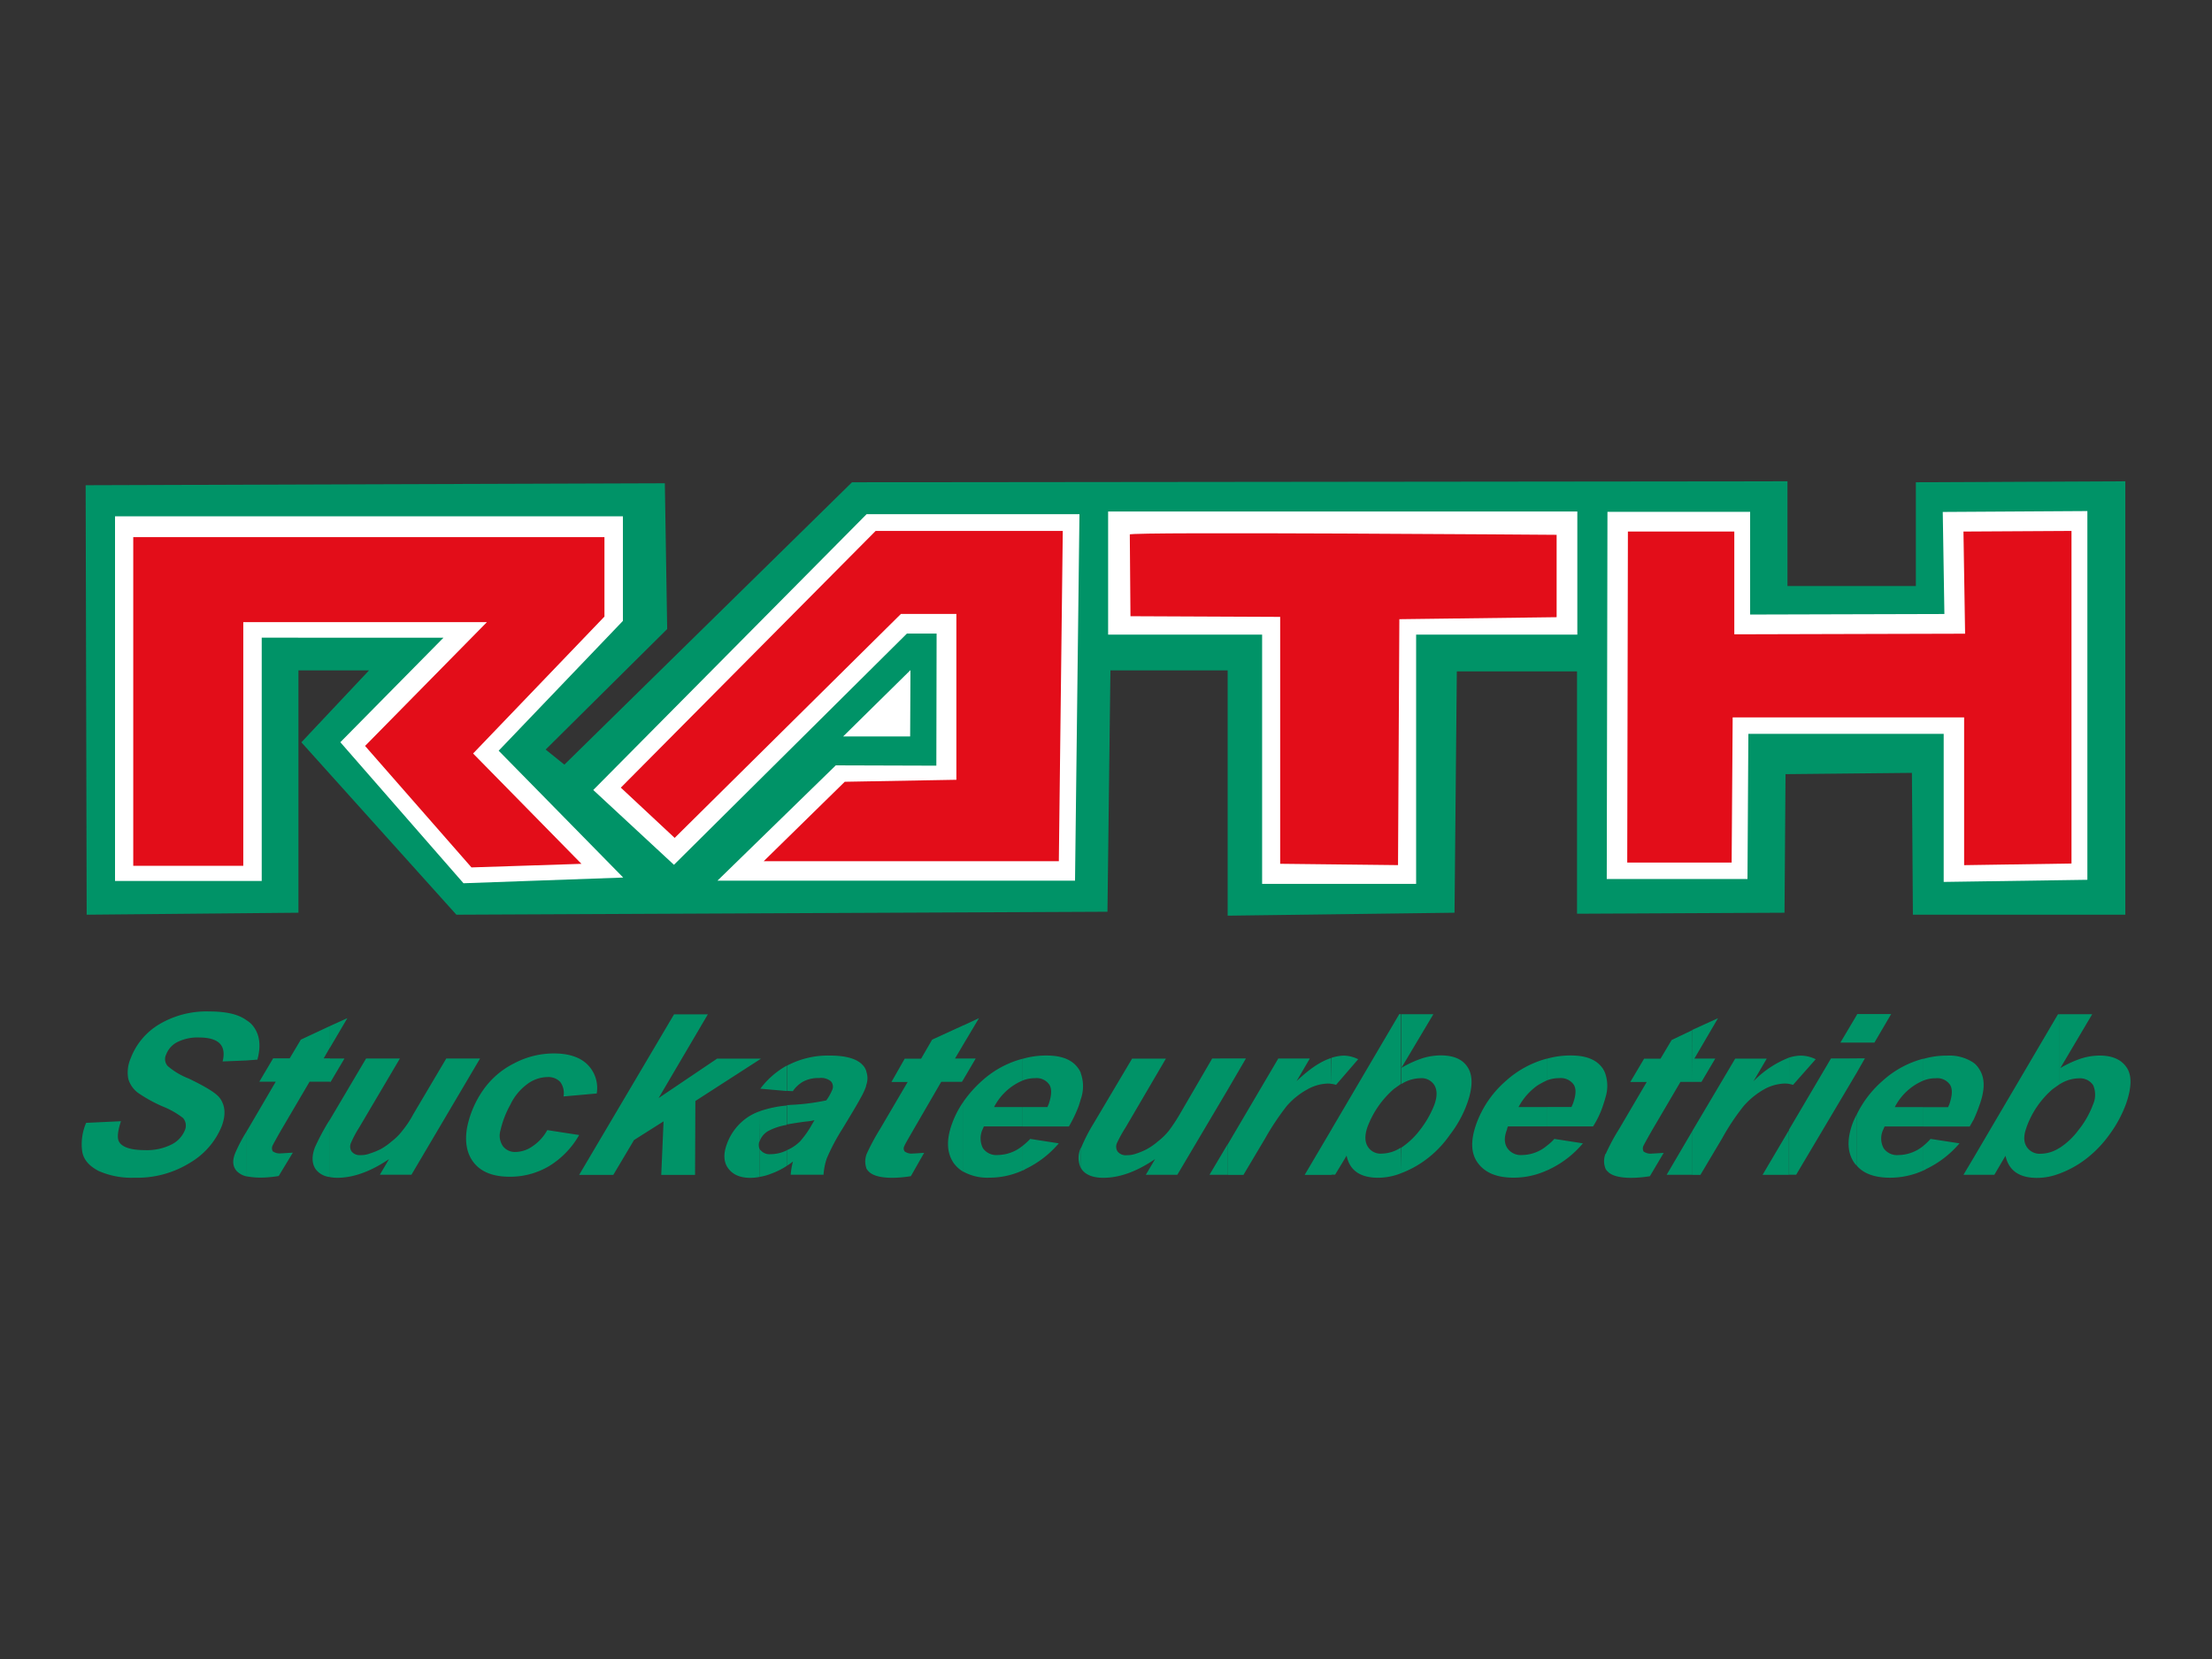
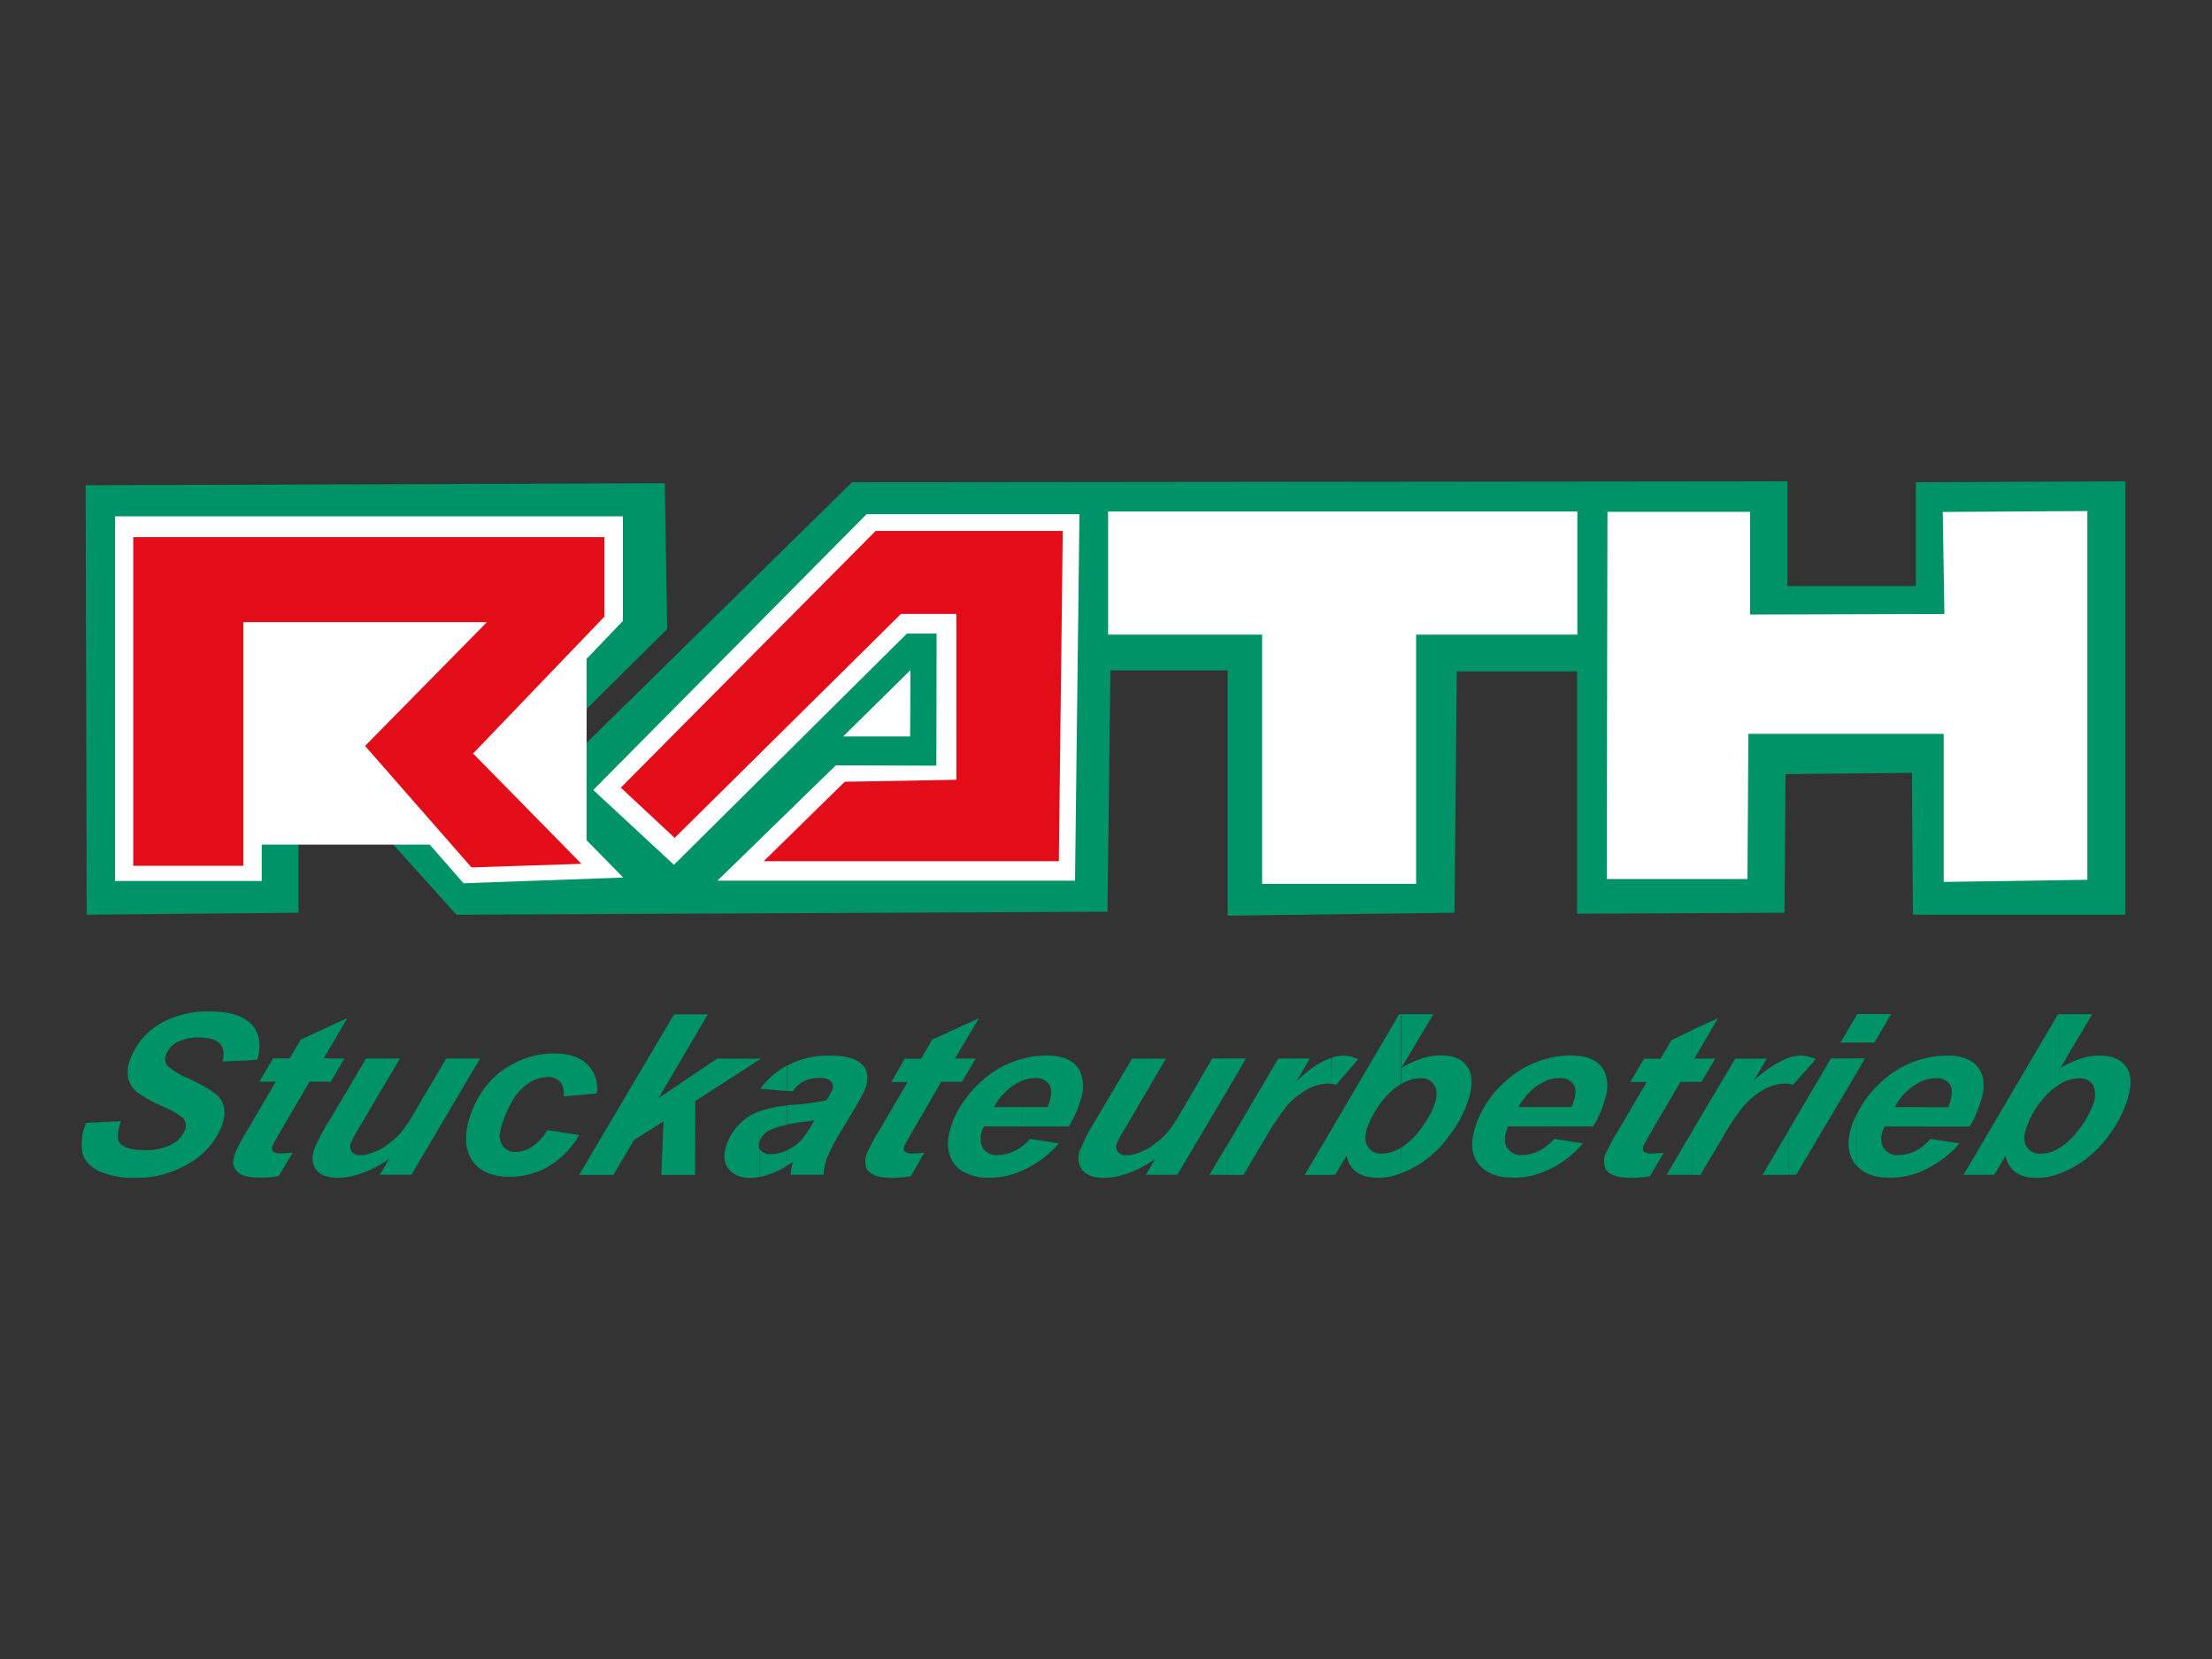
<svg xmlns="http://www.w3.org/2000/svg" width="500" height="375" viewBox="0 0 500 375">
  <rect x="0" y="0" width="500" height="375" fill="#333333" stroke="none" />
  <defs>
    <style>
      .cls-1 {
        fill: #009367;
      }

      .cls-1, .cls-3, .cls-4 {
        fill-rule: evenodd;
      }

      .cls-2, .cls-3 {
        fill: #fff;
      }

      .cls-4 {
        fill: #e30d19;
      }
    </style>
  </defs>
  <title>rath-rappenauer</title>
  <g id="Gewerbe">
    <g id="Rath">
      <polygon class="cls-1" points="19.36 109.68 19.59 206.76 67.46 206.31 67.46 151.54 83.41 151.54 68.12 167.79 103.16 206.76 250.33 206.09 251 151.54 277.5 151.54 277.5 206.98 328.78 206.31 329.3 151.76 356.47 151.76 356.47 206.54 403.37 206.31 403.6 174.99 432.17 174.7 432.39 206.76 480.41 206.76 480.41 108.79 433.06 109.01 433.06 132.47 404.04 132.47 404.04 108.79 192.59 109.01 127.57 172.84 123.34 169.43 150.81 142.19 150.28 109.24 19.36 109.68" />
      <rect class="cls-2" x="250.48" y="115.62" width="106.06" height="27.83" />
      <g>
        <polygon class="cls-3" points="367.45 119.78 367.3 194.59 390.9 194.59 391.13 161.78 443.45 161.78 443.45 195.18 467.72 194.81 467.72 119.63 443.3 119.78 443.68 142.86 391.5 143 391.5 119.78 367.45 119.78" />
        <path class="cls-2" d="M439.35,199.35V165.88H395.2L395,198.69H363.19l.16-83H395.6v23.22l43.91-.12-.37-23.07,32.69-.2v83.35Zm-52.3-41.67h60.5V191l16.07-.24v-67l-16.15.1.37,23.09-60.45.17V123.88H371.55l-.13,66.61h15.42Z" />
      </g>
      <rect class="cls-2" x="285.29" y="118.07" width="34.81" height="81.72" />
      <g>
        <polygon class="cls-3" points="30.12 195.03 30.12 120.81 136.7 120.81 136.7 138.7 107.02 169.72 131.43 194.59 106.57 195.48 82.52 167.94 110.06 140.04 55.06 140.04 55.06 195.03 30.12 195.03" />
-         <path class="cls-2" d="M104.77,199.65,76.93,167.77l23.32-23.63H59.16v55H26V116.71H140.8v23.64l-28.08,29.34,28.15,28.67ZM88.12,168.11l20.26,23.2,13.61-.49L101.3,169.76l31.3-32.71V124.92H34.23v66H51v-55h68.91Z" />
+         <path class="cls-2" d="M104.77,199.65,76.93,167.77l23.32-23.63H59.16v55H26V116.71H140.8v23.64l-28.08,29.34,28.15,28.67ZM88.12,168.11l20.26,23.2,13.61-.49L101.3,169.76l31.3-32.71V124.92v66H51v-55h68.91Z" />
      </g>
      <g>
        <polygon class="cls-3" points="139.97 178.41 197.56 120.29 239.87 120.29 238.98 194.96 172.25 194.96 190.59 177.07 215.75 177.15 215.82 139.07 203.28 139.07 152.22 189.76 139.97 178.41" />
        <path class="cls-2" d="M243,199.06H162.18L188.92,173l22.73.07.06-29.86H205l-52.66,52.27-18.24-16.91,61.78-62.34H244Zm-60.7-8.2h52.59l.79-66.46H199.27l-53.41,53.89,6.25,5.79L201.59,135h18.34l-.09,46.29-27.59-.08Z" />
      </g>
-       <polygon class="cls-4" points="367.97 120.15 367.82 194.97 391.42 194.97 391.65 162.16 443.97 162.16 443.97 195.56 468.24 195.19 468.24 120.01 443.82 120.15 444.19 143.24 392.02 143.38 392.02 120.15 367.97 120.15" />
      <polygon class="cls-4" points="30.12 195.7 30.12 121.41 136.63 121.41 136.63 139.37 106.94 170.32 131.43 195.26 106.57 196.07 82.52 168.61 110.06 140.63 54.99 140.63 54.99 195.7 30.12 195.7" />
      <polygon class="cls-4" points="140.33 178.04 197.93 120.01 240.23 120.01 239.34 194.67 172.62 194.67 190.95 176.71 216.18 176.26 216.18 138.78 203.64 138.78 152.5 189.4 140.33 178.04" />
-       <path class="cls-4" d="M255.38,120.81l.15,18.48,33.84.15v55.81l26.64.3.3-55.59,35.55-.45V120.89S255.38,120.15,255.38,120.81Z" />
      <polygon class="cls-3" points="205.73 166.46 190.59 166.46 205.8 151.47 205.73 166.46" />
      <path class="cls-1" d="M465.57,259.46a16.28,16.28,0,0,0,4.23-4,20.46,20.46,0,0,0,3.27-5.71,5.45,5.45,0,0,0,.07-4.45,3.57,3.57,0,0,0-3.19-1.56,8.35,8.35,0,0,0-4.38,1.34V229.25h7.35l-7.2,12.17a24.85,24.85,0,0,1,4.68-2.15,14,14,0,0,1,4.23-.67c3,0,5,1,6.16,2.82s1,4.6-.22,8.09a27.82,27.82,0,0,1-3.79,7,25.85,25.85,0,0,1-5.42,5.57,22.62,22.62,0,0,1-5.64,3.12l-.15.07Zm-7.5-4.6c-.67,1.78-.67,3.19,0,4.3a3.47,3.47,0,0,0,3.19,1.63,7.89,7.89,0,0,0,4.16-1.26l.15-.07v5.79a13.91,13.91,0,0,1-5.12,1c-4,0-6.38-1.63-7.13-5l-2.52,4.3h-4.68v-3.86l19.07-32.43h.37v15.81L464,246.17a20.45,20.45,0,0,0-5.94,8.68Zm-11.95-1.78a30.29,30.29,0,0,0,1.26-3.12c1.34-3.56,1.34-6.31,0-8.31a4.65,4.65,0,0,0-1.26-1.41Zm0-12.84v12.84l-.89,1.56H434.77v-4.38h5.57c.15-.3.22-.52.3-.67.67-2,.74-3.41.15-4.38a3.49,3.49,0,0,0-3.27-1.48,7.21,7.21,0,0,0-2.75.52v-4.9a18.74,18.74,0,0,1,5.42-.74,9.74,9.74,0,0,1,5.94,1.63Zm0,21.45v3.86h-2.3l2.3-3.86Zm-11.36,2.89V259a15.82,15.82,0,0,0,1.63-1.56l6.53,1a22.71,22.71,0,0,1-7.5,5.79C435.21,264.35,435,264.5,434.77,264.58Zm0-25.23v4.9a12.88,12.88,0,0,0-6.46,6h6.46v4.38H426c-.15.3-.22.52-.3.67a4.65,4.65,0,0,0,.07,4.23,3.67,3.67,0,0,0,3.34,1.56,9,9,0,0,0,5.64-2.08v5.57a18.23,18.23,0,0,1-7.5,1.63c-3.41,0-5.94-.89-7.5-2.67V251.81a24,24,0,0,1,5.79-7.5,22,22,0,0,1,9.2-5Zm-15,3,1.78-3.12h-1.78v3.12Zm0-6.68v-6.46h7.72l-3.79,6.46Zm0-6.38v6.38H416l3.79-6.38Zm0,9.95v3.12L406,265.54h-1.63V255.37l9.5-16.11Zm0,12.54a18.92,18.92,0,0,0-1,2.15c-1.34,3.71-1.19,6.61.37,8.91a4.8,4.8,0,0,0,.59.67V251.81ZM404.41,245c.3.07.67.15.89.22l5.12-5.79a7.85,7.85,0,0,0-3.27-.82,9.22,9.22,0,0,0-2.75.45Zm0-5.94V245a6,6,0,0,0-1.19-.07,10.22,10.22,0,0,0-4.53,1.34,17.76,17.76,0,0,0-4.53,3.71,51.47,51.47,0,0,0-4.9,7.35l-4.9,8.24h-1.86v-9.87l9.72-16.4h7.13l-3,5.12a22.75,22.75,0,0,1,8-5.34Zm0,16.33-6,10.17h6V255.37Zm-21.89-10.84h2.08l3.12-5.27H383l5.34-9.13-5.86,2.67Zm0-11.73v11.73h-2.67l-6.46,11c-1.19,2.08-1.78,3.19-1.93,3.49a1.44,1.44,0,0,0,.07,1.26,2.79,2.79,0,0,0,1.93.45c.3,0,1.19-.07,2.6-.15l-3.12,5.27a27.14,27.14,0,0,1-4.23.37c-2.67,0-4.53-.52-5.34-1.48-.22-.15-.3-.37-.45-.52v-3.41l.07-.07a45.48,45.48,0,0,1,3-5.57l6.23-10.61h-3.71l3.12-5.27h3.71l2.52-4.23,4.68-2.23Zm0,22.86-5.79,9.87h5.79v-9.87ZM362.92,248a8.55,8.55,0,0,0,0-5.12Zm0-5.12V248c-.15.59-.37,1.26-.59,1.93a21,21,0,0,1-2.23,4.68H349.64v-4.38h5.57c.15-.3.22-.52.3-.67.74-2,.82-3.41.22-4.38a3.57,3.57,0,0,0-3.27-1.48,7.58,7.58,0,0,0-2.82.52v-4.9a19.25,19.25,0,0,1,5.49-.74c3.49,0,5.86,1,7.2,3a6.58,6.58,0,0,1,.59,1.26Zm0,17.89v3.41a4.49,4.49,0,0,1,0-3.41Zm-13.29,3.79V259a11.18,11.18,0,0,0,1.71-1.56l6.46,1a22.47,22.47,0,0,1-7.42,5.79A7.7,7.7,0,0,1,349.64,264.58Zm0-25.23v4.9a19.32,19.32,0,0,0-2.08,1.11,14,14,0,0,0-4.3,4.9h6.38v4.38h-8.76a1.71,1.71,0,0,0-.22.67c-.67,1.71-.67,3.12.07,4.23a3.67,3.67,0,0,0,3.34,1.56,8.81,8.81,0,0,0,5.57-2.08v5.57a18,18,0,0,1-7.5,1.63c-3.79,0-6.46-1.11-8.09-3.34s-1.63-5.2-.3-8.91a23.42,23.42,0,0,1,6.68-9.65,22.42,22.42,0,0,1,9.2-5Zm-33,25.9.15-.07a22.62,22.62,0,0,0,5.64-3.12,24,24,0,0,0,5.34-5.57,25.92,25.92,0,0,0,3.86-7c1.26-3.49,1.34-6.23.22-8.09s-3.12-2.82-6.16-2.82a14,14,0,0,0-4.23.67,24.85,24.85,0,0,0-4.68,2.15L324,229.25h-7.27v15.81a8.3,8.3,0,0,1,4.3-1.34,3.41,3.41,0,0,1,3.19,1.56q1,1.67,0,4.45a22.49,22.49,0,0,1-3.27,5.71,17.52,17.52,0,0,1-4.23,4Zm0-36v15.81l-1.56,1.11a21.28,21.28,0,0,0-6,8.68c-.59,1.78-.59,3.19.07,4.3a3.39,3.39,0,0,0,3.19,1.63,8.08,8.08,0,0,0,4.16-1.26l.15-.07v5.79a14.19,14.19,0,0,1-5.12,1c-4,0-6.46-1.63-7.13-5l-2.6,4.3H301V255.23l15.29-26ZM301,245a5.2,5.2,0,0,1,1,.22l5-5.79a7.58,7.58,0,0,0-3.27-.82,9.88,9.88,0,0,0-2.82.52Zm0-5.86V245a4.9,4.9,0,0,0-1-.07,10,10,0,0,0-4.53,1.34,16.89,16.89,0,0,0-4.6,3.71,58.73,58.73,0,0,0-4.9,7.35l-4.9,8.24h-3.49v-7l11.36-19.3h7.13l-3,5.12c2.89-2.75,5.49-4.53,7.94-5.27Zm0,16.11-6.09,10.32H301V255.23Zm-23.45-9,4.08-7h-4.08Zm0-7v7l-11.43,19.3H259L261.1,262c-4.16,2.82-8,4.23-11.73,4.23-2.3,0-3.93-.67-4.82-1.86-.07-.15-.15-.22-.22-.37v-4.53l.07-.07a38.39,38.39,0,0,1,2.82-5.49l8.68-14.62h7.64l-9.13,15.59a29.45,29.45,0,0,0-1.93,3.49,2,2,0,0,0,.15,1.93,2.36,2.36,0,0,0,2.08.82,6,6,0,0,0,2.15-.37,15.46,15.46,0,0,0,2.38-1,14.41,14.41,0,0,0,2.45-1.71,15.35,15.35,0,0,0,2.52-2.45,40,40,0,0,0,2.45-3.71L274,239.27Zm0,19.3-4.16,7h4.16v-7Zm-33.25-10.09a8.74,8.74,0,0,0,0-5.86Zm0-5.86v5.86c-.15.52-.3,1-.45,1.48a30.46,30.46,0,0,1-2.23,4.68H231.18v-4.38h5.57c.15-.3.22-.52.3-.67.67-2,.74-3.41.15-4.38a3.49,3.49,0,0,0-3.27-1.48,7.48,7.48,0,0,0-2.75.52v-4.9a19.09,19.09,0,0,1,5.42-.74c3.49,0,5.86,1,7.2,3a4,4,0,0,1,.52,1Zm0,16.85V264a5.31,5.31,0,0,1,0-4.53Zm-13.14,5.12V259a16.25,16.25,0,0,0,1.71-1.56l6.46,1a22.71,22.71,0,0,1-7.5,5.79C231.63,264.35,231.41,264.5,231.18,264.58Zm0-25.23v4.9a12.88,12.88,0,0,0-6.46,6h6.46v4.38h-8.76c-.15.3-.22.52-.3.67a4.89,4.89,0,0,0,.07,4.23,3.67,3.67,0,0,0,3.34,1.56,9,9,0,0,0,5.64-2.08v5.57a18,18,0,0,1-7.5,1.63,11.24,11.24,0,0,1-5.86-1.34V249a26.86,26.86,0,0,1,4.16-4.68,22,22,0,0,1,9.2-5Zm-13.36,4.6,2.75-4.68h-2.75v4.68Zm0-7.94v-4.23l3.49-1.63Zm0-4.23V236l-1.93,3.27h1.93v4.68l-.37.59h-4.68l-6.38,11c-1.19,2.08-1.86,3.19-1.93,3.49a1.09,1.09,0,0,0,.07,1.26,2.68,2.68,0,0,0,1.86.45c.37,0,1.19-.07,2.52-.15l-3,5.27a27,27,0,0,1-4.16.37c-2.75,0-4.53-.52-5.42-1.48a2.67,2.67,0,0,1-.52-.74v-2.89c.07-.15.07-.22.15-.37a51,51,0,0,1,3-5.57l6.23-10.61H201.5l3-5.27h3.71L210.7,235l7.13-3.27Zm0,17.22a21.17,21.17,0,0,0-2.6,5c-1.34,3.71-1.19,6.61.37,8.91a7.21,7.21,0,0,0,2.23,2V249Zm-22-3.71a4.49,4.49,0,0,0,0-3.12Zm0-3.12v3.12a3.21,3.21,0,0,1-.07.37,15.27,15.27,0,0,1-1.19,2.52c-.45.89-1.86,3.27-4.16,7.05a46.36,46.36,0,0,0-3.49,6.61,14.31,14.31,0,0,0-.74,3.71h-7.42a15.63,15.63,0,0,1,.52-3,15.89,15.89,0,0,1-1.41,1V260a9.5,9.5,0,0,0,3-2,21.22,21.22,0,0,0,2.67-3.79l.59-1a11.8,11.8,0,0,1-1.93.3c-1.71.22-3.12.45-4.3.67v-4.38c.37,0,.82-.07,1.19-.07a49.23,49.23,0,0,0,7.72-1,11.78,11.78,0,0,0,1.34-2.38,1.8,1.8,0,0,0-.3-1.93,3.49,3.49,0,0,0-2.67-.74,7.33,7.33,0,0,0-3.49.74,7,7,0,0,0-2.45,2.23l-1.34-.07V240.9a4.41,4.41,0,0,1,.59-.3,19.71,19.71,0,0,1,9.13-2c3.64,0,6.09.74,7.35,2.08a3.46,3.46,0,0,1,.89,1.48Zm0,18.93a4.77,4.77,0,0,0,0,2.89Zm-18-20.19v5.71l-5.94-.52a19,19,0,0,1,5.94-5.2Zm0,9v4.38a13.55,13.55,0,0,0-3.93,1.26,4.3,4.3,0,0,0-2.08,2.23v-6.61a25.11,25.11,0,0,1,6-1.26Zm0,10.17v3.49a16.31,16.31,0,0,1-3.41,1.71,12.58,12.58,0,0,1-2.6.74v-6.16c.07.07.07.15.15.15a2.6,2.6,0,0,0,2.23.89,8.24,8.24,0,0,0,3.56-.82Zm-6-20.63v-.15H172Zm0-.15v.15l-14.62,9.43-.07,16.7h-7.64l.52-12.1-6.68,4.23-4.68,7.87h-7.72l21.45-36.29H160l-11.13,18.93,13.21-8.91Zm0,11.88a11.82,11.82,0,0,0-2.75,1.34,12.37,12.37,0,0,0-4.75,6.09c-.82,2.23-.74,4.08.3,5.49s2.67,2.15,5,2.15a11.16,11.16,0,0,0,2.15-.22v-6.16a2.44,2.44,0,0,1-.07-1.93c.07,0,.07-.07.07-.15Z" />
      <path class="cls-1" d="M82.75,239.27h7.64l-9.2,15.59a24.64,24.64,0,0,0-1.86,3.49,2,2,0,0,0,.15,1.93,2.3,2.3,0,0,0,2,.82,5.49,5.49,0,0,0,2.15-.37,16,16,0,0,0,2.45-1A14.41,14.41,0,0,0,88.53,258,12.7,12.7,0,0,0,91,255.52a22.66,22.66,0,0,0,2.45-3.71l7.42-12.54h7.64L93,265.54H85.86L87.94,262c-4.16,2.82-8.09,4.23-11.73,4.23a11.12,11.12,0,0,1-1.63-.15v-13l8.16-13.8Zm-8.16,5.27h.15l3.12-5.27H74.58v5.27Zm0-7.72v-4.9l3.93-1.78Zm0,29.24a4.64,4.64,0,0,1-3.19-1.71c-.89-1.26-1-2.89-.22-5a54.57,54.57,0,0,1,2.89-5.49l.52-.82v13Zm0-34.14L68,235l-2.52,4.23H61.74l-3.12,5.27h3.71L56.1,255.15c-.15.22-.3.52-.45.74v10a18.7,18.7,0,0,0,3.19.3,25.46,25.46,0,0,0,4.16-.37l3.19-5.27c-1.41.07-2.3.15-2.6.15a2.79,2.79,0,0,1-1.93-.45,1.44,1.44,0,0,1-.07-1.26c.15-.3.74-1.41,1.93-3.49l6.46-11h4.6v-5.27H73.17l1.41-2.45v-4.9Zm-18.93,7.79v-9.13a5.9,5.9,0,0,1,1.26,1c1.78,2,2.15,4.68,1.26,7.94Zm0-9.13v9.13l-5.34.22c.45-1.78.22-3.12-.59-4s-2.38-1.41-4.6-1.41a10.19,10.19,0,0,0-5.2,1.11,5.26,5.26,0,0,0-2.38,2.75,2.32,2.32,0,0,0,.37,2.6,16.49,16.49,0,0,0,4.75,2.82c3.86,1.86,6.16,3.27,7,4.38,1.26,1.71,1.41,3.79.45,6.38A17,17,0,0,1,43,262.8a22.61,22.61,0,0,1-12.62,3.41,18.39,18.39,0,0,1-8.16-1.56c-2.08-1.11-3.34-2.52-3.64-4.38a12.16,12.16,0,0,1,.89-6.46l7.87-.37c-.74,2.23-.89,3.79-.45,4.6.67,1.26,2.67,1.93,5.79,1.93a12.35,12.35,0,0,0,6.23-1.34,6.23,6.23,0,0,0,2.89-3.19,2.6,2.6,0,0,0-.45-2.75,19.31,19.31,0,0,0-4.6-2.6A32.85,32.85,0,0,1,31.16,247,6.11,6.11,0,0,1,29,243.87a7.92,7.92,0,0,1,.52-4.6,15.23,15.23,0,0,1,6.31-7.64,20.89,20.89,0,0,1,11.5-3c3.64,0,6.46.59,8.31,1.93Zm0,25.31a34.85,34.85,0,0,0-2.52,4.82c-.67,1.71-.52,3,.37,4a4.55,4.55,0,0,0,2.15,1.19Z" />
      <path class="cls-1" d="M123.71,255.45l7.2,1.11a19.49,19.49,0,0,1-6.83,7.05,17.31,17.31,0,0,1-8.83,2.38c-3.64,0-6.31-1-8-3s-2.3-4.82-1.63-8.31a22.45,22.45,0,0,1,3.56-8.24,18.71,18.71,0,0,1,7.05-6.09,19.15,19.15,0,0,1,9-2.23c3.41,0,5.94.89,7.57,2.52a7.45,7.45,0,0,1,2.08,6.53l-7.5.67a4.23,4.23,0,0,0-.74-3.27,3.69,3.69,0,0,0-2.89-1.11,7.77,7.77,0,0,0-4.53,1.56,12.33,12.33,0,0,0-3.86,4.68,21.89,21.89,0,0,0-2.23,5.79,4.17,4.17,0,0,0,.59,3.64,3.4,3.4,0,0,0,2.82,1.26,6.76,6.76,0,0,0,3.79-1.26A10.39,10.39,0,0,0,123.71,255.45Z" />
    </g>
  </g>
</svg>